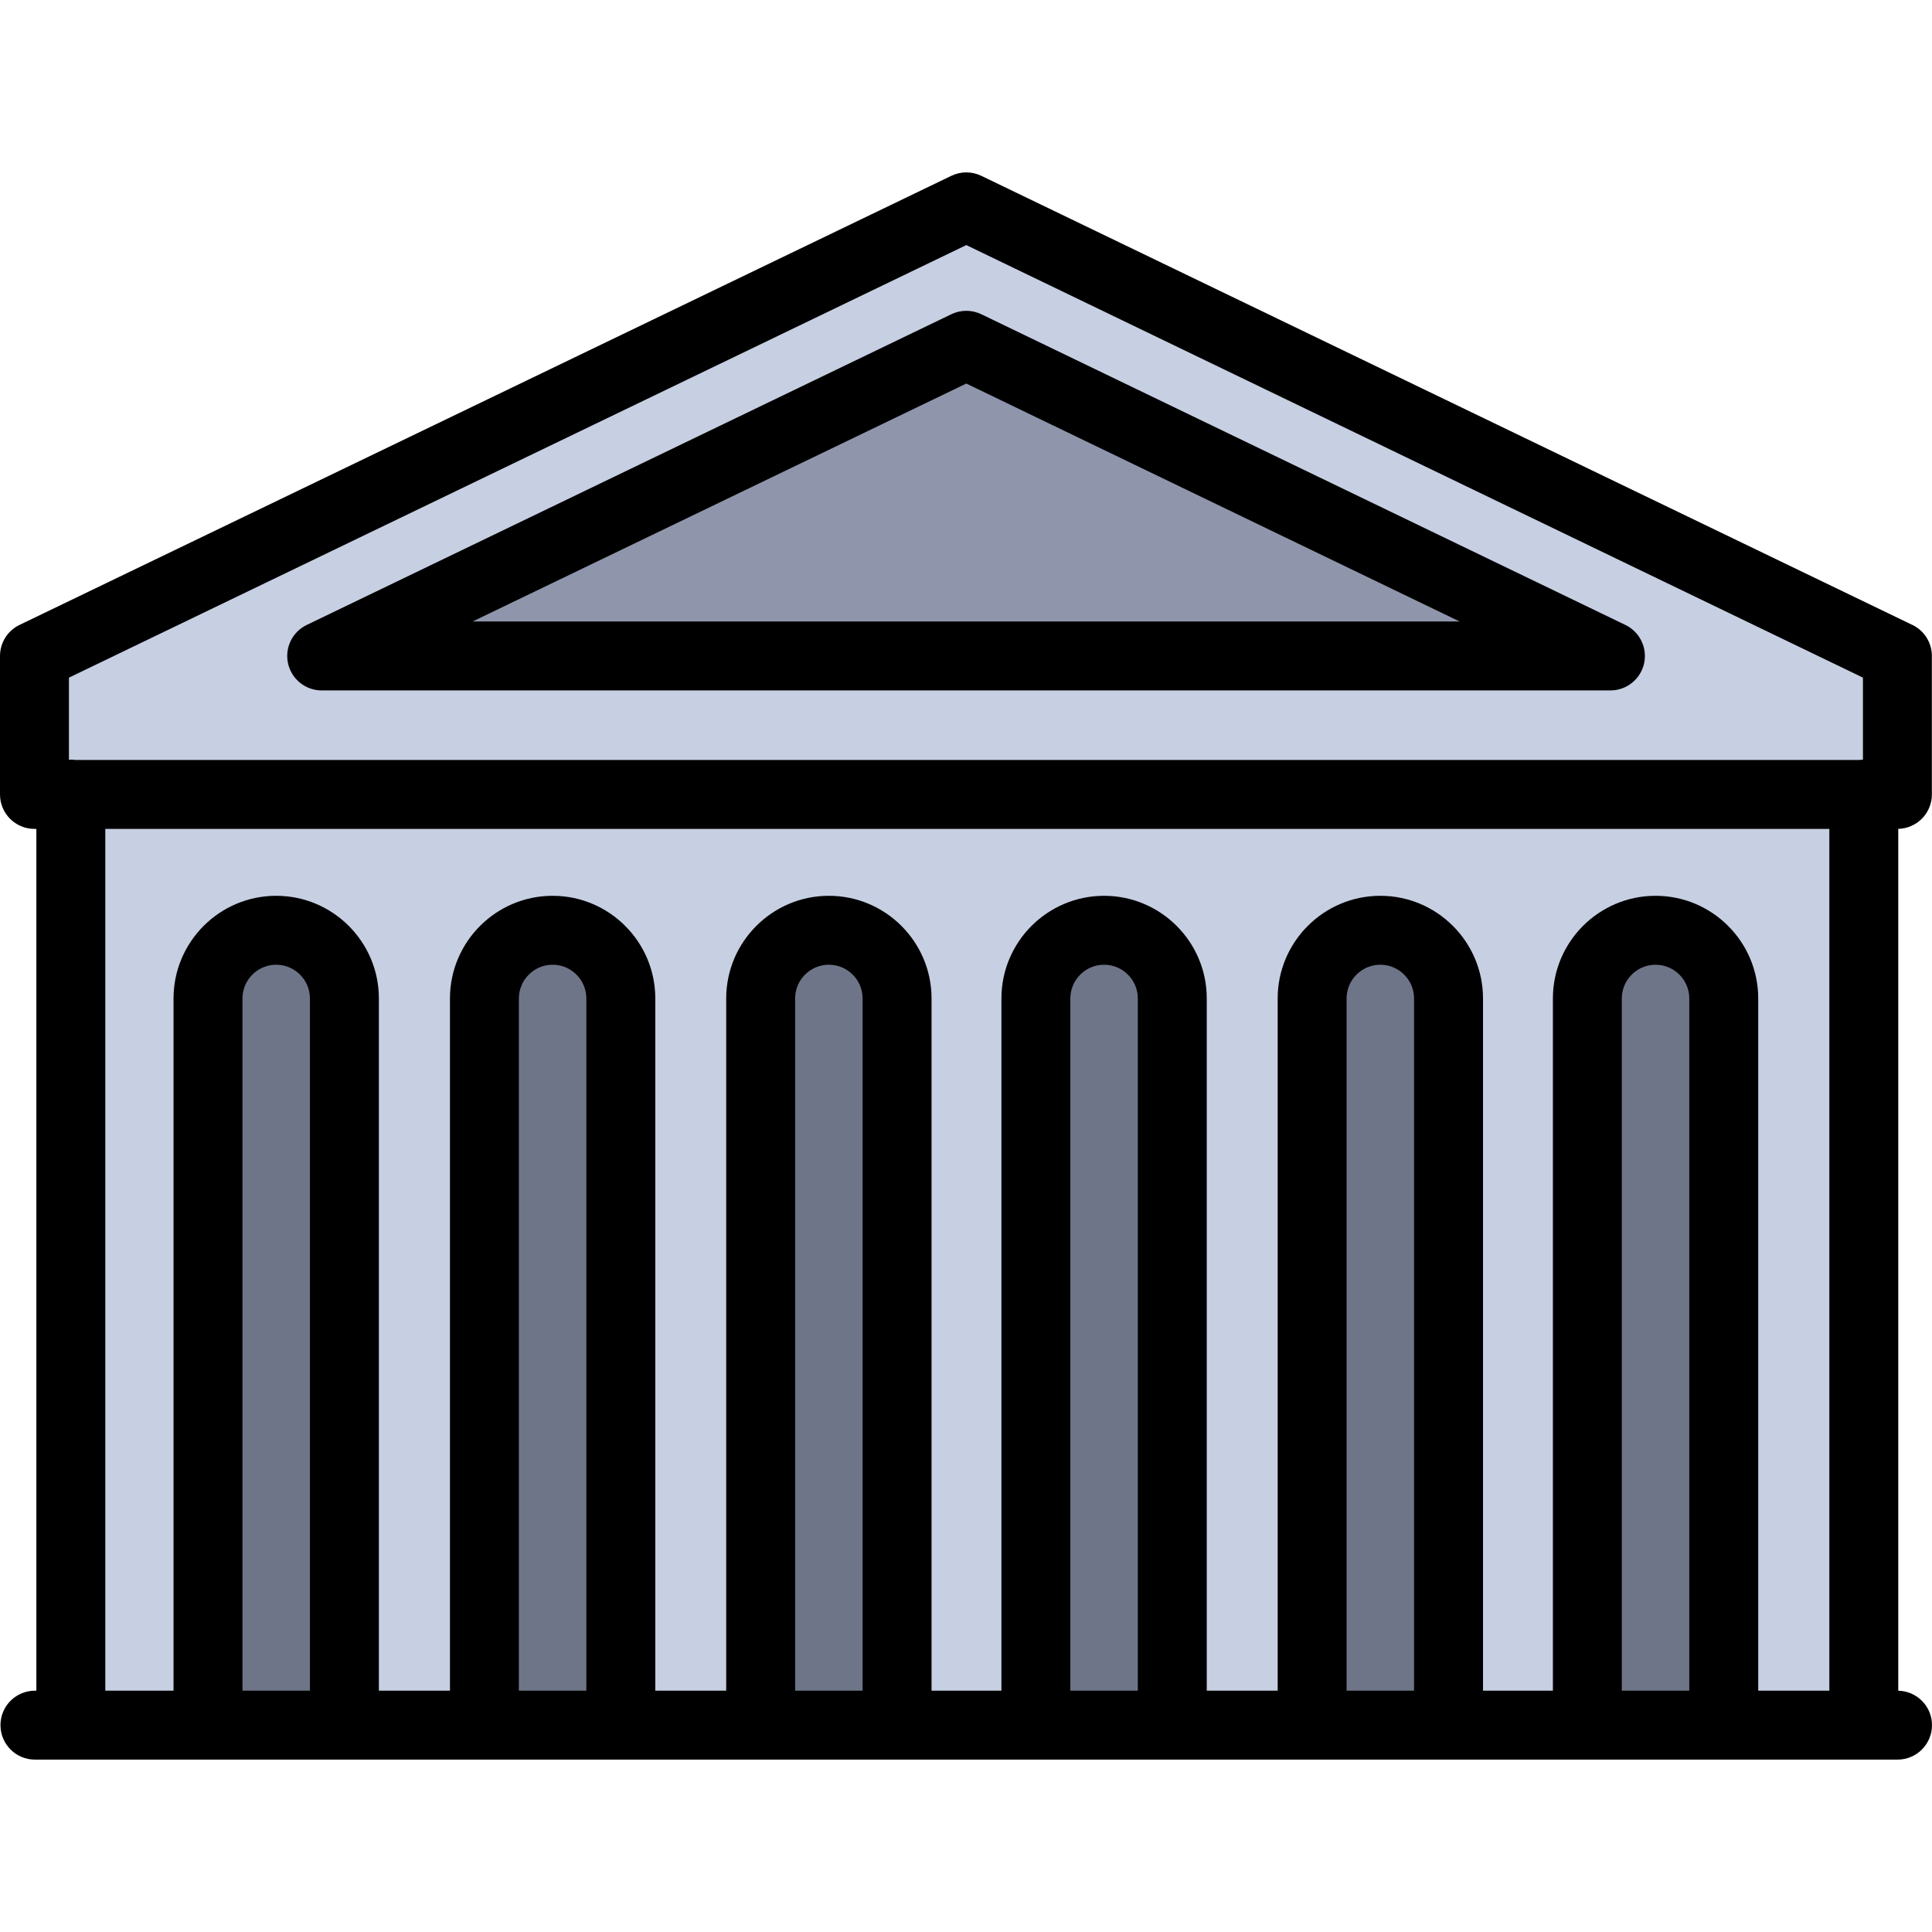
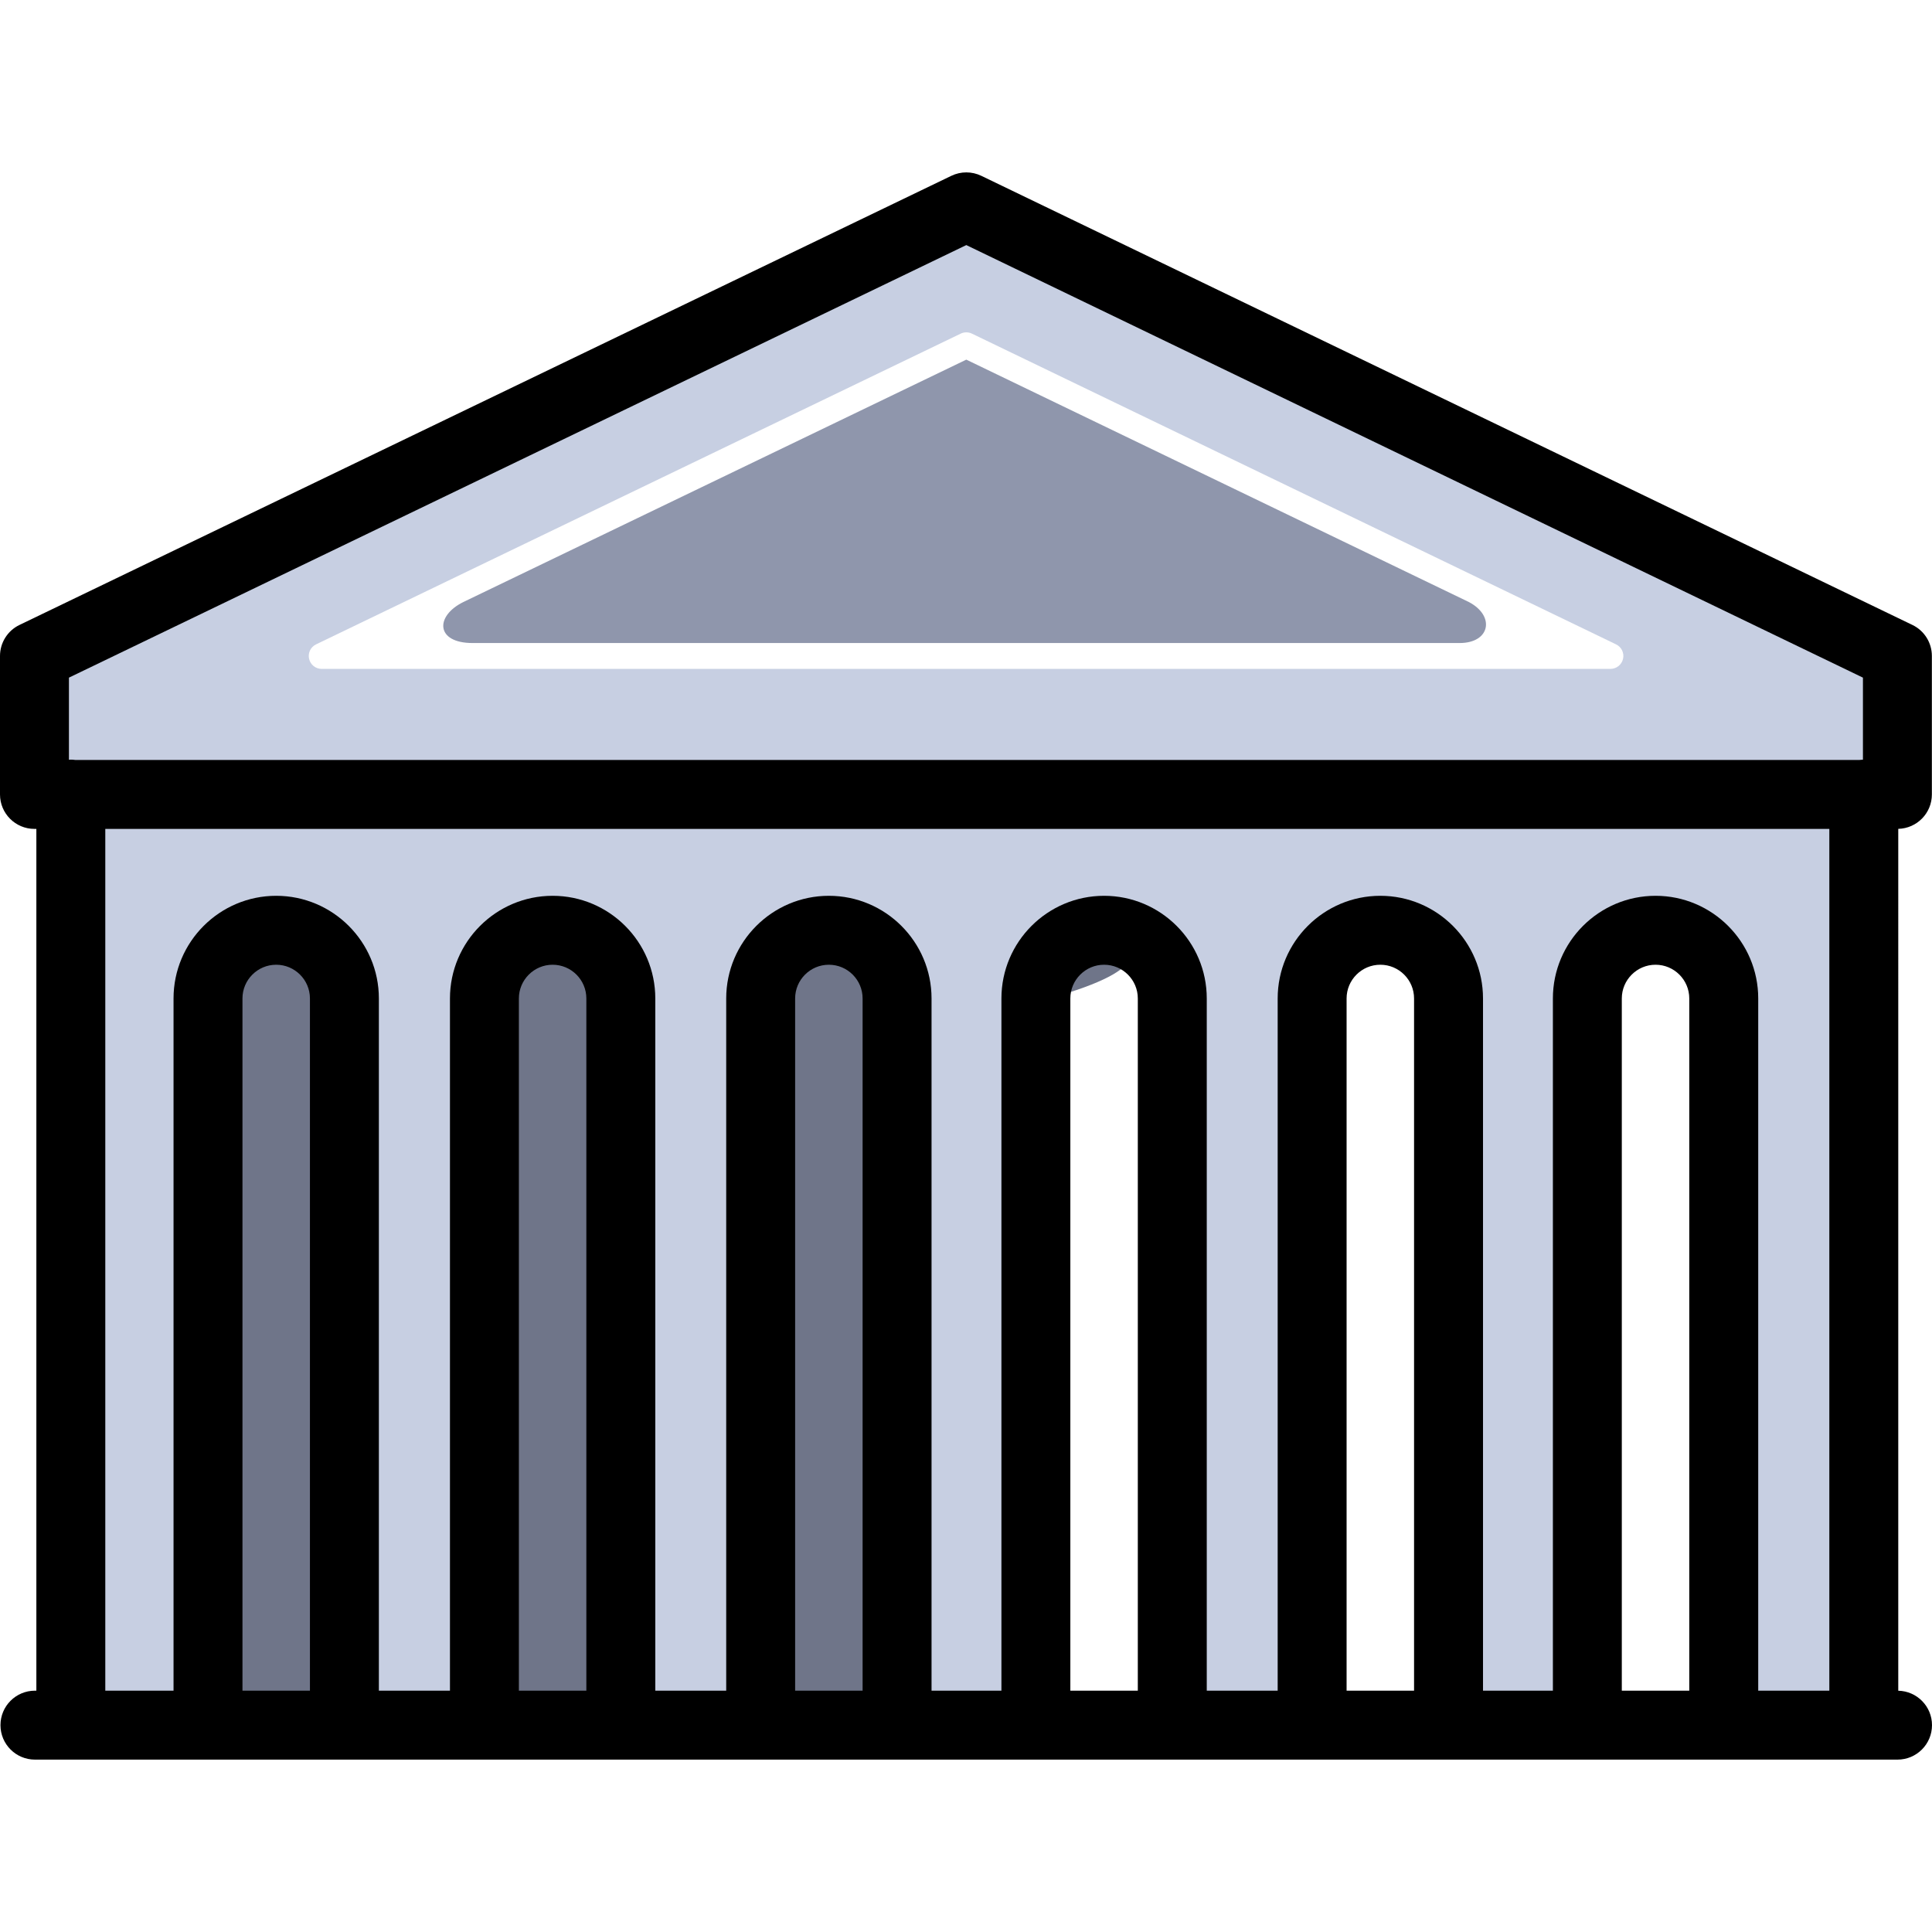
<svg xmlns="http://www.w3.org/2000/svg" height="800px" width="800px" version="1.1" id="Layer_1" viewBox="0 0 512 512" xml:space="preserve">
  <g>
    <path style="fill:#6F7589;" d="M73.197,249.957c-8.078,0-14.648,6.571-14.648,14.648v189.151h29.297V264.606   C87.845,256.528,81.274,249.957,73.197,249.957z" />
    <path style="fill:#6F7589;" d="M146.45,249.957c-8.078,0-14.648,6.571-14.648,14.648v189.151h29.297V264.606   C161.099,256.528,154.528,249.957,146.45,249.957z" />
  </g>
  <g>
    <path style="fill:#C7CFE2;" d="M256.081,58.613L12.559,175.995v31.438l6.313-0.413c0.075,0.005,0.155,0.014,0.251,0.027   l0.416,0.062h473.607l0.402-0.057c0.12-0.017,0.24-0.023,0.361-0.026l5.499-0.202v-30.826L256.081,58.613z M430.125,174.594   c-0.364,1.572-1.739,2.669-3.344,2.669H85.253c-1.609,0-2.982-1.095-3.341-2.666c-0.357-1.562,0.404-3.14,1.856-3.839   l170.825-82.341c0.472-0.227,0.973-0.343,1.491-0.343s1.02,0.115,1.488,0.34l170.691,82.343   C429.715,171.458,430.479,173.043,430.125,174.594z" />
    <path style="fill:#C7CFE2;" d="M22.195,453.756h29.502V264.605c0-11.855,9.644-21.499,21.499-21.499s21.499,9.644,21.499,21.499   v189.151h30.256V264.605c0-11.855,9.644-21.499,21.499-21.499s21.499,9.644,21.499,21.499v189.151h30.21V264.605   c0-11.855,9.644-21.499,21.499-21.499c11.855,0,21.499,9.644,21.499,21.499v189.151h29.936V264.605   c0-11.855,9.644-21.499,21.499-21.499c11.855,0,21.499,9.644,21.499,21.499v189.151h30.21V264.605   c0-11.855,9.644-21.499,21.499-21.499c11.855,0,21.499,9.644,21.499,21.499v189.151h29.936V264.605   c0-11.855,9.644-21.499,21.499-21.499c11.855,0,21.499,9.644,21.499,21.499v189.151h30.267V213.957H22.195V453.756z" />
  </g>
-   <path style="fill:#6F7589;" d="M438.735,249.957c-8.078,0-14.648,6.571-14.648,14.648v189.151h29.297V264.606  C453.383,256.528,446.813,249.957,438.735,249.957z" />
  <path style="fill:#8F96AC;" d="M122.758,159.56c-7.508,3.72-7.317,10.851,2.479,10.851H386.82c8.061,0,9.488-7.132,2.48-10.85  L256.081,95.308L122.758,159.56z" />
  <g>
-     <path style="fill:#6F7589;" d="M365.801,249.957c-8.077,0-14.648,6.571-14.648,14.648v189.151h29.297V264.606   C380.449,256.528,373.877,249.957,365.801,249.957z" />
-     <path style="fill:#6F7589;" d="M292.593,249.957c-8.078,0-14.648,6.571-14.648,14.648v189.151h29.297V264.606   C307.241,256.528,300.67,249.957,292.593,249.957z" />
+     <path style="fill:#6F7589;" d="M292.593,249.957c-8.078,0-14.648,6.571-14.648,14.648v189.151V264.606   C307.241,256.528,300.67,249.957,292.593,249.957z" />
    <path style="fill:#6F7589;" d="M219.659,249.957c-8.077,0-14.648,6.571-14.648,14.648v189.151h29.297V264.606   C234.307,256.528,227.735,249.957,219.659,249.957z" />
  </g>
  <path d="M511.966,173.838v36.695c0,4.967-3.962,8.997-8.906,9.122V448.06c4.955,0.103,8.94,4.145,8.94,9.122  c0,5.046-4.087,9.134-9.134,9.134H9.259c-5.046,0-9.134-4.087-9.134-9.134s4.087-9.134,9.134-9.134h0.377V219.667H9.134  c-5.046,0-9.134-4.087-9.134-9.134v-36.695c0-3.505,2.009-6.702,5.161-8.221L252.118,46.591c2.512-1.21,5.423-1.21,7.935,0  l246.752,119.026C509.968,167.135,511.966,170.333,511.966,173.838z M493.698,201.318V179.58L256.08,64.949L18.268,179.581v21.761  c0.171-0.011,0.331-0.034,0.502-0.034c0.411,0,0.799,0.034,1.187,0.091h472.781C493.059,201.353,493.378,201.33,493.698,201.318z   M484.792,448.047V219.666H27.904v228.381h18.085V264.605c0-15.002,12.205-27.208,27.208-27.208s27.208,12.205,27.208,27.208  v183.443h18.839V264.605c0-15.002,12.205-27.208,27.208-27.208s27.208,12.205,27.208,27.208v183.443h18.793V264.605  c0-15.002,12.205-27.208,27.208-27.208c15.002,0,27.208,12.205,27.208,27.208v183.443h18.519V264.605  c0-15.002,12.205-27.208,27.208-27.208c15.002,0,27.208,12.205,27.208,27.208v183.443h18.793V264.605  c0-15.002,12.205-27.208,27.208-27.208s27.208,12.205,27.208,27.208v183.443h18.519V264.605c0-15.002,12.205-27.208,27.208-27.208  s27.208,12.205,27.208,27.208v183.443H484.792z M447.675,448.047V264.605c0-4.932-4.008-8.94-8.94-8.94  c-4.921,0-8.94,4.007-8.94,8.94v183.443H447.675z M374.741,448.047V264.605c0-4.932-4.007-8.94-8.94-8.94  c-4.932,0-8.94,4.007-8.94,8.94v183.443H374.741z M301.532,448.047V264.605c0-4.932-4.008-8.94-8.94-8.94  c-4.921,0-8.94,4.007-8.94,8.94v183.443H301.532z M228.598,448.047V264.605c0-4.932-4.007-8.94-8.94-8.94  c-4.932,0-8.94,4.007-8.94,8.94v183.443H228.598z M155.39,448.047V264.605c0-4.932-4.007-8.94-8.94-8.94  c-4.921,0-8.94,4.007-8.94,8.94v183.443H155.39z M82.136,448.047V264.605c0-4.932-4.019-8.94-8.94-8.94  c-4.932,0-8.94,4.007-8.94,8.94v183.443H82.136z" />
-   <path d="M430.743,165.616c3.836,1.85,5.891,6.108,4.944,10.264c-0.959,4.145-4.647,7.09-8.906,7.09H85.253  c-4.259,0-7.958-2.946-8.906-7.102c-0.948-4.145,1.096-8.403,4.944-10.253l170.827-82.342c2.512-1.21,5.423-1.21,7.935,0  L430.743,165.616z M125.237,164.704H386.82l-130.74-63.058L125.237,164.704z" />
</svg>